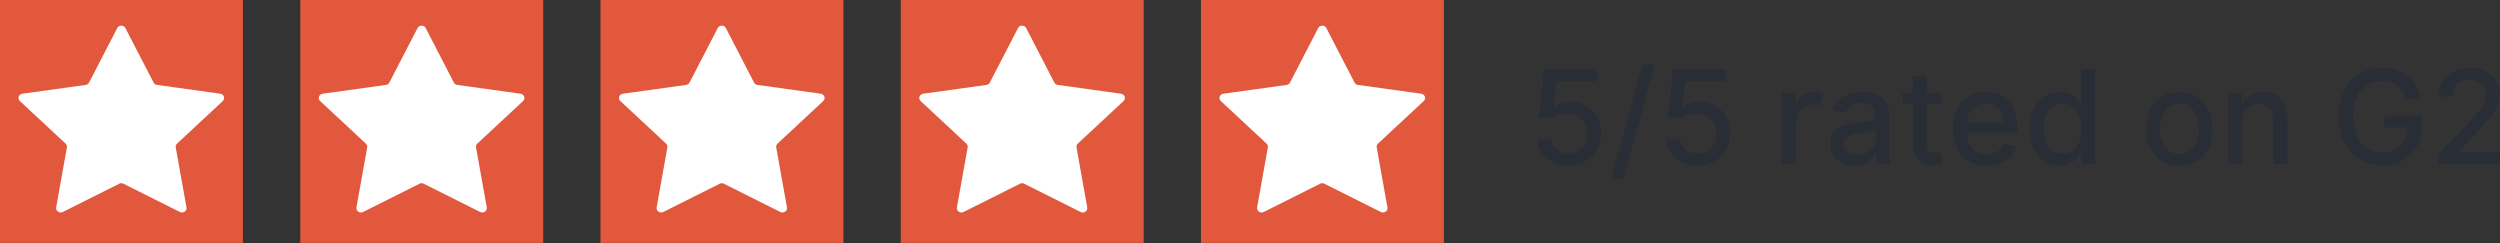
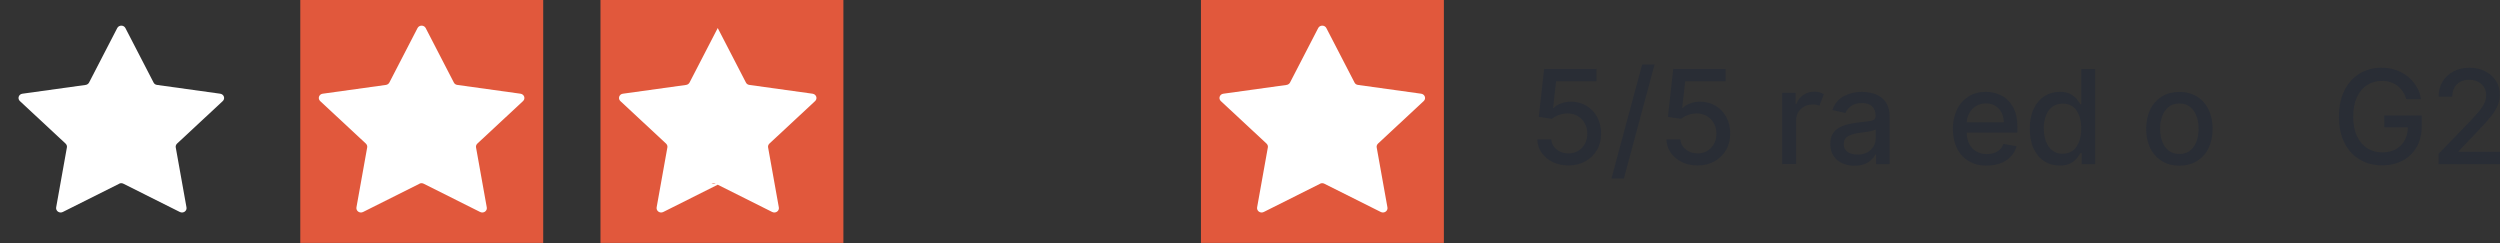
<svg xmlns="http://www.w3.org/2000/svg" id="Layer_1" viewBox="0 0 267.58 26.01">
  <rect x="0" y="0" width="267.58" height="26.01" fill="#333333" stroke="none" />
  <rect x="128.54" y="0" width="26" height="26" style="fill:#e1583c;" />
  <path d="m141.31,19.66l-6.05,3.03c-.36.18-.77-.11-.71-.49l1.15-6.42c.03-.15-.03-.3-.14-.41l-4.89-4.55c-.29-.27-.13-.74.27-.79l6.76-.94c.16-.02.3-.12.37-.25l3.02-5.84c.18-.34.69-.34.87,0l3.02,5.84c.07.14.21.23.37.25l6.76.94c.4.06.56.52.27.79l-4.89,4.55c-.11.11-.17.26-.14.41l1.15,6.42c.07.38-.35.67-.71.49l-6.05-3.03c-.14-.07-.31-.07-.45,0Z" style="fill:#fff;" />
-   <rect x="96.41" y="0" width="26" height="26" style="fill:#e1583c;" />
-   <path d="m109.18,19.66l-6.05,3.03c-.36.18-.77-.11-.71-.49l1.15-6.42c.03-.15-.03-.3-.14-.41l-4.89-4.55c-.29-.27-.13-.74.27-.79l6.76-.94c.16-.02.3-.12.37-.25l3.02-5.84c.18-.34.69-.34.87,0l3.02,5.84c.07.14.21.23.37.25l6.76.94c.4.06.56.52.27.79l-4.89,4.55c-.11.11-.17.26-.14.41l1.15,6.42c.07.38-.35.67-.71.49l-6.05-3.03c-.14-.07-.31-.07-.45,0Z" style="fill:#fff;" />
  <rect x="64.27" y="0" width="26" height="26" style="fill:#e1583c;" />
-   <path d="m77.04,19.66l-6.05,3.03c-.36.18-.77-.11-.71-.49l1.15-6.42c.03-.15-.03-.3-.14-.41l-4.89-4.55c-.29-.27-.13-.74.27-.79l6.76-.94c.16-.02.3-.12.37-.25l3.02-5.84c.18-.34.69-.34.87,0l3.02,5.84c.07.14.21.23.37.25l6.76.94c.4.06.56.52.27.79l-4.89,4.55c-.11.11-.17.26-.14.41l1.15,6.42c.07.38-.35.67-.71.49l-6.05-3.03c-.14-.07-.31-.07-.45,0Z" style="fill:#fff;" />
+   <path d="m77.04,19.66l-6.05,3.03c-.36.18-.77-.11-.71-.49l1.15-6.42c.03-.15-.03-.3-.14-.41l-4.89-4.55c-.29-.27-.13-.74.27-.79l6.76-.94c.16-.02.3-.12.37-.25l3.02-5.84l3.02,5.84c.07.14.21.23.37.25l6.76.94c.4.06.56.52.27.79l-4.89,4.55c-.11.11-.17.26-.14.41l1.15,6.42c.07.38-.35.67-.71.49l-6.05-3.03c-.14-.07-.31-.07-.45,0Z" style="fill:#fff;" />
  <rect x="32.14" y="0" width="26" height="26" style="fill:#e1583c;" />
  <path d="m44.91,19.66l-6.05,3.03c-.36.18-.77-.11-.71-.49l1.15-6.42c.03-.15-.03-.3-.14-.41l-4.89-4.55c-.29-.27-.13-.74.27-.79l6.76-.94c.16-.02.3-.12.37-.25l3.02-5.84c.18-.34.69-.34.87,0l3.02,5.84c.07.14.21.23.37.25l6.76.94c.4.06.56.52.27.79l-4.89,4.55c-.11.11-.17.26-.14.41l1.15,6.42c.07.38-.35.67-.71.49l-6.05-3.03c-.14-.07-.31-.07-.45,0Z" style="fill:#fff;" />
-   <rect y="0" width="26" height="26" style="fill:#e1583c;" />
  <path d="m12.77,19.66l-6.05,3.03c-.36.18-.77-.11-.71-.49l1.15-6.42c.03-.15-.03-.3-.14-.41l-4.89-4.55c-.29-.27-.13-.74.27-.79l6.76-.94c.16-.02.3-.12.37-.25l3.02-5.84c.18-.34.69-.34.87,0l3.02,5.84c.07.14.21.23.37.25l6.76.94c.4.06.56.52.27.79l-4.89,4.55c-.11.11-.17.26-.14.41l1.15,6.42c.07.38-.35.67-.71.49l-6.05-3.03c-.14-.07-.31-.07-.45,0Z" style="fill:#fff;" />
  <path d="m167.88,17.71c-.62,0-1.18-.12-1.68-.36-.5-.24-.89-.57-1.19-.99s-.45-.9-.47-1.44h1.49c.04.44.23.8.58,1.08.35.28.77.42,1.26.42.39,0,.74-.09,1.04-.27.3-.18.54-.43.72-.75s.26-.68.26-1.09-.09-.78-.27-1.11c-.18-.32-.42-.58-.74-.77-.31-.19-.67-.28-1.08-.29-.31,0-.62.05-.93.16-.31.11-.56.25-.76.42l-1.41-.21.57-5.13h5.6v1.32h-4.32l-.32,2.85h.06c.2-.2.46-.36.79-.48.33-.13.68-.19,1.06-.19.62,0,1.17.15,1.66.44.49.29.87.7,1.15,1.21.28.51.42,1.1.42,1.75,0,.66-.14,1.25-.44,1.76-.3.52-.71.92-1.24,1.22s-1.13.45-1.82.45Z" style="fill:#292d35;" />
  <path d="m177.09,6.91l-3.28,12.19h-1.33l3.28-12.19h1.33Z" style="fill:#292d35;" />
  <path d="m181.7,17.71c-.62,0-1.18-.12-1.68-.36-.5-.24-.89-.57-1.19-.99s-.45-.9-.47-1.44h1.49c.04.44.23.8.58,1.08.35.28.77.42,1.26.42.39,0,.74-.09,1.04-.27.3-.18.54-.43.72-.75s.26-.68.26-1.09-.09-.78-.27-1.11c-.18-.32-.42-.58-.74-.77-.31-.19-.67-.28-1.08-.29-.31,0-.62.05-.93.16-.31.11-.56.25-.76.42l-1.41-.21.57-5.13h5.6v1.32h-4.32l-.32,2.85h.06c.2-.2.46-.36.79-.48.33-.13.68-.19,1.06-.19.62,0,1.17.15,1.66.44.49.29.87.7,1.15,1.21.28.51.42,1.1.42,1.75,0,.66-.14,1.25-.44,1.76-.3.52-.71.92-1.24,1.22s-1.13.45-1.82.45Z" style="fill:#292d35;" />
  <path d="m190.75,17.57v-7.64h1.44v1.21h.08c.14-.41.38-.74.74-.97.35-.24.75-.36,1.2-.36.21,0,.4.03.56.08.17.05.31.12.44.2l-.48,1.24c-.09-.05-.19-.08-.3-.11-.11-.03-.24-.04-.39-.04-.51,0-.94.16-1.29.49-.34.32-.51.73-.51,1.23v4.66h-1.49Z" style="fill:#292d35;" />
  <path d="m198.48,17.74c-.48,0-.92-.09-1.31-.27-.39-.18-.7-.44-.93-.79-.23-.35-.34-.77-.34-1.27,0-.43.08-.79.25-1.07.17-.28.39-.5.67-.66s.59-.28.94-.37c.35-.08.7-.14,1.06-.19.46-.05.83-.1,1.11-.13s.49-.09.62-.17c.13-.08.2-.21.2-.39v-.03c0-.43-.12-.77-.37-1.01-.24-.24-.61-.36-1.09-.36s-.89.11-1.18.33c-.29.22-.48.46-.59.74l-1.4-.32c.25-.7.66-1.19,1.25-1.5.58-.3,1.22-.45,1.91-.45.3,0,.63.04.97.11.34.07.66.2.97.39.3.19.55.46.74.81.19.35.29.8.29,1.36v5.07h-1.45v-1.04h-.06c-.14.29-.4.56-.76.82-.36.26-.86.39-1.5.39Zm.32-1.19c.41,0,.77-.08,1.06-.24s.51-.38.67-.64c.15-.26.23-.55.23-.85v-.98c-.07.07-.22.13-.46.18s-.48.1-.75.13c-.26.04-.47.07-.64.09-.43.06-.8.17-1.11.34s-.46.46-.46.85c0,.37.14.65.41.83.27.19.62.28,1.04.28Z" style="fill:#292d35;" />
-   <path d="m207.79,9.94v1.19h-1.57v4.2c0,.43.09.71.28.83.18.12.4.19.64.19.12,0,.22,0,.31-.03.09-.02.16-.03.21-.04l.27,1.23c-.09.03-.21.07-.37.1-.16.04-.36.05-.59.06-.39,0-.76-.06-1.1-.21s-.61-.37-.82-.68c-.21-.31-.31-.69-.31-1.15v-4.51h-1.12v-1.19h1.12v-1.83h1.49v1.83h1.57Z" style="fill:#292d35;" />
  <path d="m212.65,17.73c-.75,0-1.39-.16-1.94-.49s-.96-.78-1.25-1.37c-.29-.59-.44-1.28-.44-2.07s.15-1.47.44-2.07c.29-.6.7-1.06,1.23-1.4s1.15-.5,1.86-.5c.58,0,1.12.13,1.64.38s.93.67,1.26,1.23c.32.56.48,1.3.48,2.22v.53h-5.43c.02.74.23,1.3.62,1.7.39.4.91.6,1.55.6.42,0,.79-.09,1.1-.27.31-.18.53-.45.66-.82l1.41.25c-.17.62-.53,1.12-1.09,1.5-.56.38-1.26.57-2.09.57Zm-2.15-4.64h3.97c0-.58-.18-1.07-.53-1.45s-.81-.57-1.39-.57c-.4,0-.75.09-1.05.28-.3.19-.54.43-.71.74s-.27.64-.29,1Z" style="fill:#292d35;" />
  <path d="m220.44,17.72c-.62,0-1.17-.16-1.65-.47-.48-.31-.86-.77-1.13-1.36-.28-.59-.41-1.3-.41-2.12s.14-1.53.42-2.12c.28-.59.66-1.04,1.14-1.35.48-.31,1.03-.47,1.65-.47.47,0,.86.08,1.15.24.29.16.52.34.68.55.16.21.29.39.38.55h.09v-3.78h1.49v10.18h-1.45v-1.19h-.12c-.09.16-.22.35-.39.56-.17.21-.4.39-.69.55-.29.16-.67.23-1.13.23Zm.33-1.27c.64,0,1.14-.25,1.48-.75.34-.5.51-1.15.51-1.95s-.17-1.44-.51-1.93c-.34-.49-.83-.73-1.48-.73-.45,0-.82.12-1.12.35-.3.23-.52.55-.67.95-.15.4-.23.85-.23,1.36s.08.97.23,1.38c.15.41.38.73.68.97.3.24.67.36,1.11.36Z" style="fill:#292d35;" />
  <path d="m233.26,17.73c-.72,0-1.34-.16-1.87-.49-.53-.33-.95-.79-1.24-1.38s-.44-1.28-.44-2.07.15-1.49.44-2.08c.29-.59.71-1.05,1.24-1.38.53-.33,1.16-.49,1.87-.49s1.34.16,1.88.49.95.79,1.24,1.38c.29.59.44,1.29.44,2.08s-.15,1.47-.44,2.07-.71,1.05-1.24,1.38-1.16.49-1.88.49Zm0-1.25c.47,0,.85-.12,1.16-.37.3-.25.53-.57.68-.98s.22-.86.22-1.34-.07-.94-.22-1.35-.37-.74-.68-.99c-.3-.25-.69-.37-1.16-.37s-.85.12-1.16.37c-.3.25-.53.58-.68.99-.15.41-.22.86-.22,1.35s.08.94.22,1.34c.15.41.38.74.68.98s.69.37,1.16.37Z" style="fill:#292d35;" />
-   <path d="m239.96,13.04v4.53h-1.49v-7.64h1.43v1.24h.09c.18-.4.45-.73.83-.97.38-.25.85-.37,1.42-.37.78,0,1.41.24,1.89.73s.71,1.2.71,2.15v4.86h-1.49v-4.68c0-.55-.14-.99-.43-1.3-.29-.31-.68-.47-1.19-.47s-.94.17-1.28.5c-.33.33-.5.8-.5,1.41Z" style="fill:#292d35;" />
  <path d="m257.56,10.61c-.19-.6-.51-1.08-.96-1.43s-1.01-.52-1.69-.52c-.57,0-1.09.15-1.55.44-.46.29-.83.73-1.09,1.29s-.4,1.26-.4,2.09.13,1.52.4,2.09.64,1,1.1,1.3c.47.29,1,.44,1.6.44.82,0,1.47-.24,1.97-.72.5-.48.76-1.13.78-1.96h-2.52v-1.27h4v1.16c0,.86-.18,1.6-.54,2.22s-.86,1.11-1.5,1.45c-.64.34-1.37.51-2.19.51-.92,0-1.72-.21-2.42-.63-.7-.42-1.24-1.02-1.63-1.81s-.58-1.71-.58-2.78.2-2.02.59-2.8.93-1.38,1.62-1.8c.69-.42,1.47-.63,2.35-.63.73,0,1.4.14,1.99.43.6.28,1.09.68,1.48,1.18s.65,1.09.76,1.75h-1.58Z" style="fill:#292d35;" />
  <path d="m261.01,17.57v-1.11l3.45-3.57c.36-.39.67-.73.91-1.02.24-.29.42-.57.54-.84.12-.26.18-.55.18-.84,0-.51-.17-.91-.52-1.21-.35-.3-.78-.44-1.3-.44-.55,0-.99.17-1.31.49-.33.33-.49.77-.48,1.32h-1.47c0-.62.14-1.16.43-1.63.28-.46.68-.82,1.17-1.08s1.06-.39,1.7-.39,1.2.13,1.69.38c.49.25.87.6,1.15,1.03.28.44.41.93.41,1.47,0,.38-.07.75-.21,1.11s-.38.76-.73,1.21c-.35.44-.83.98-1.45,1.61l-2.02,2.12v.07h4.58v1.32h-6.7Z" style="fill:#292d35;" />
</svg>